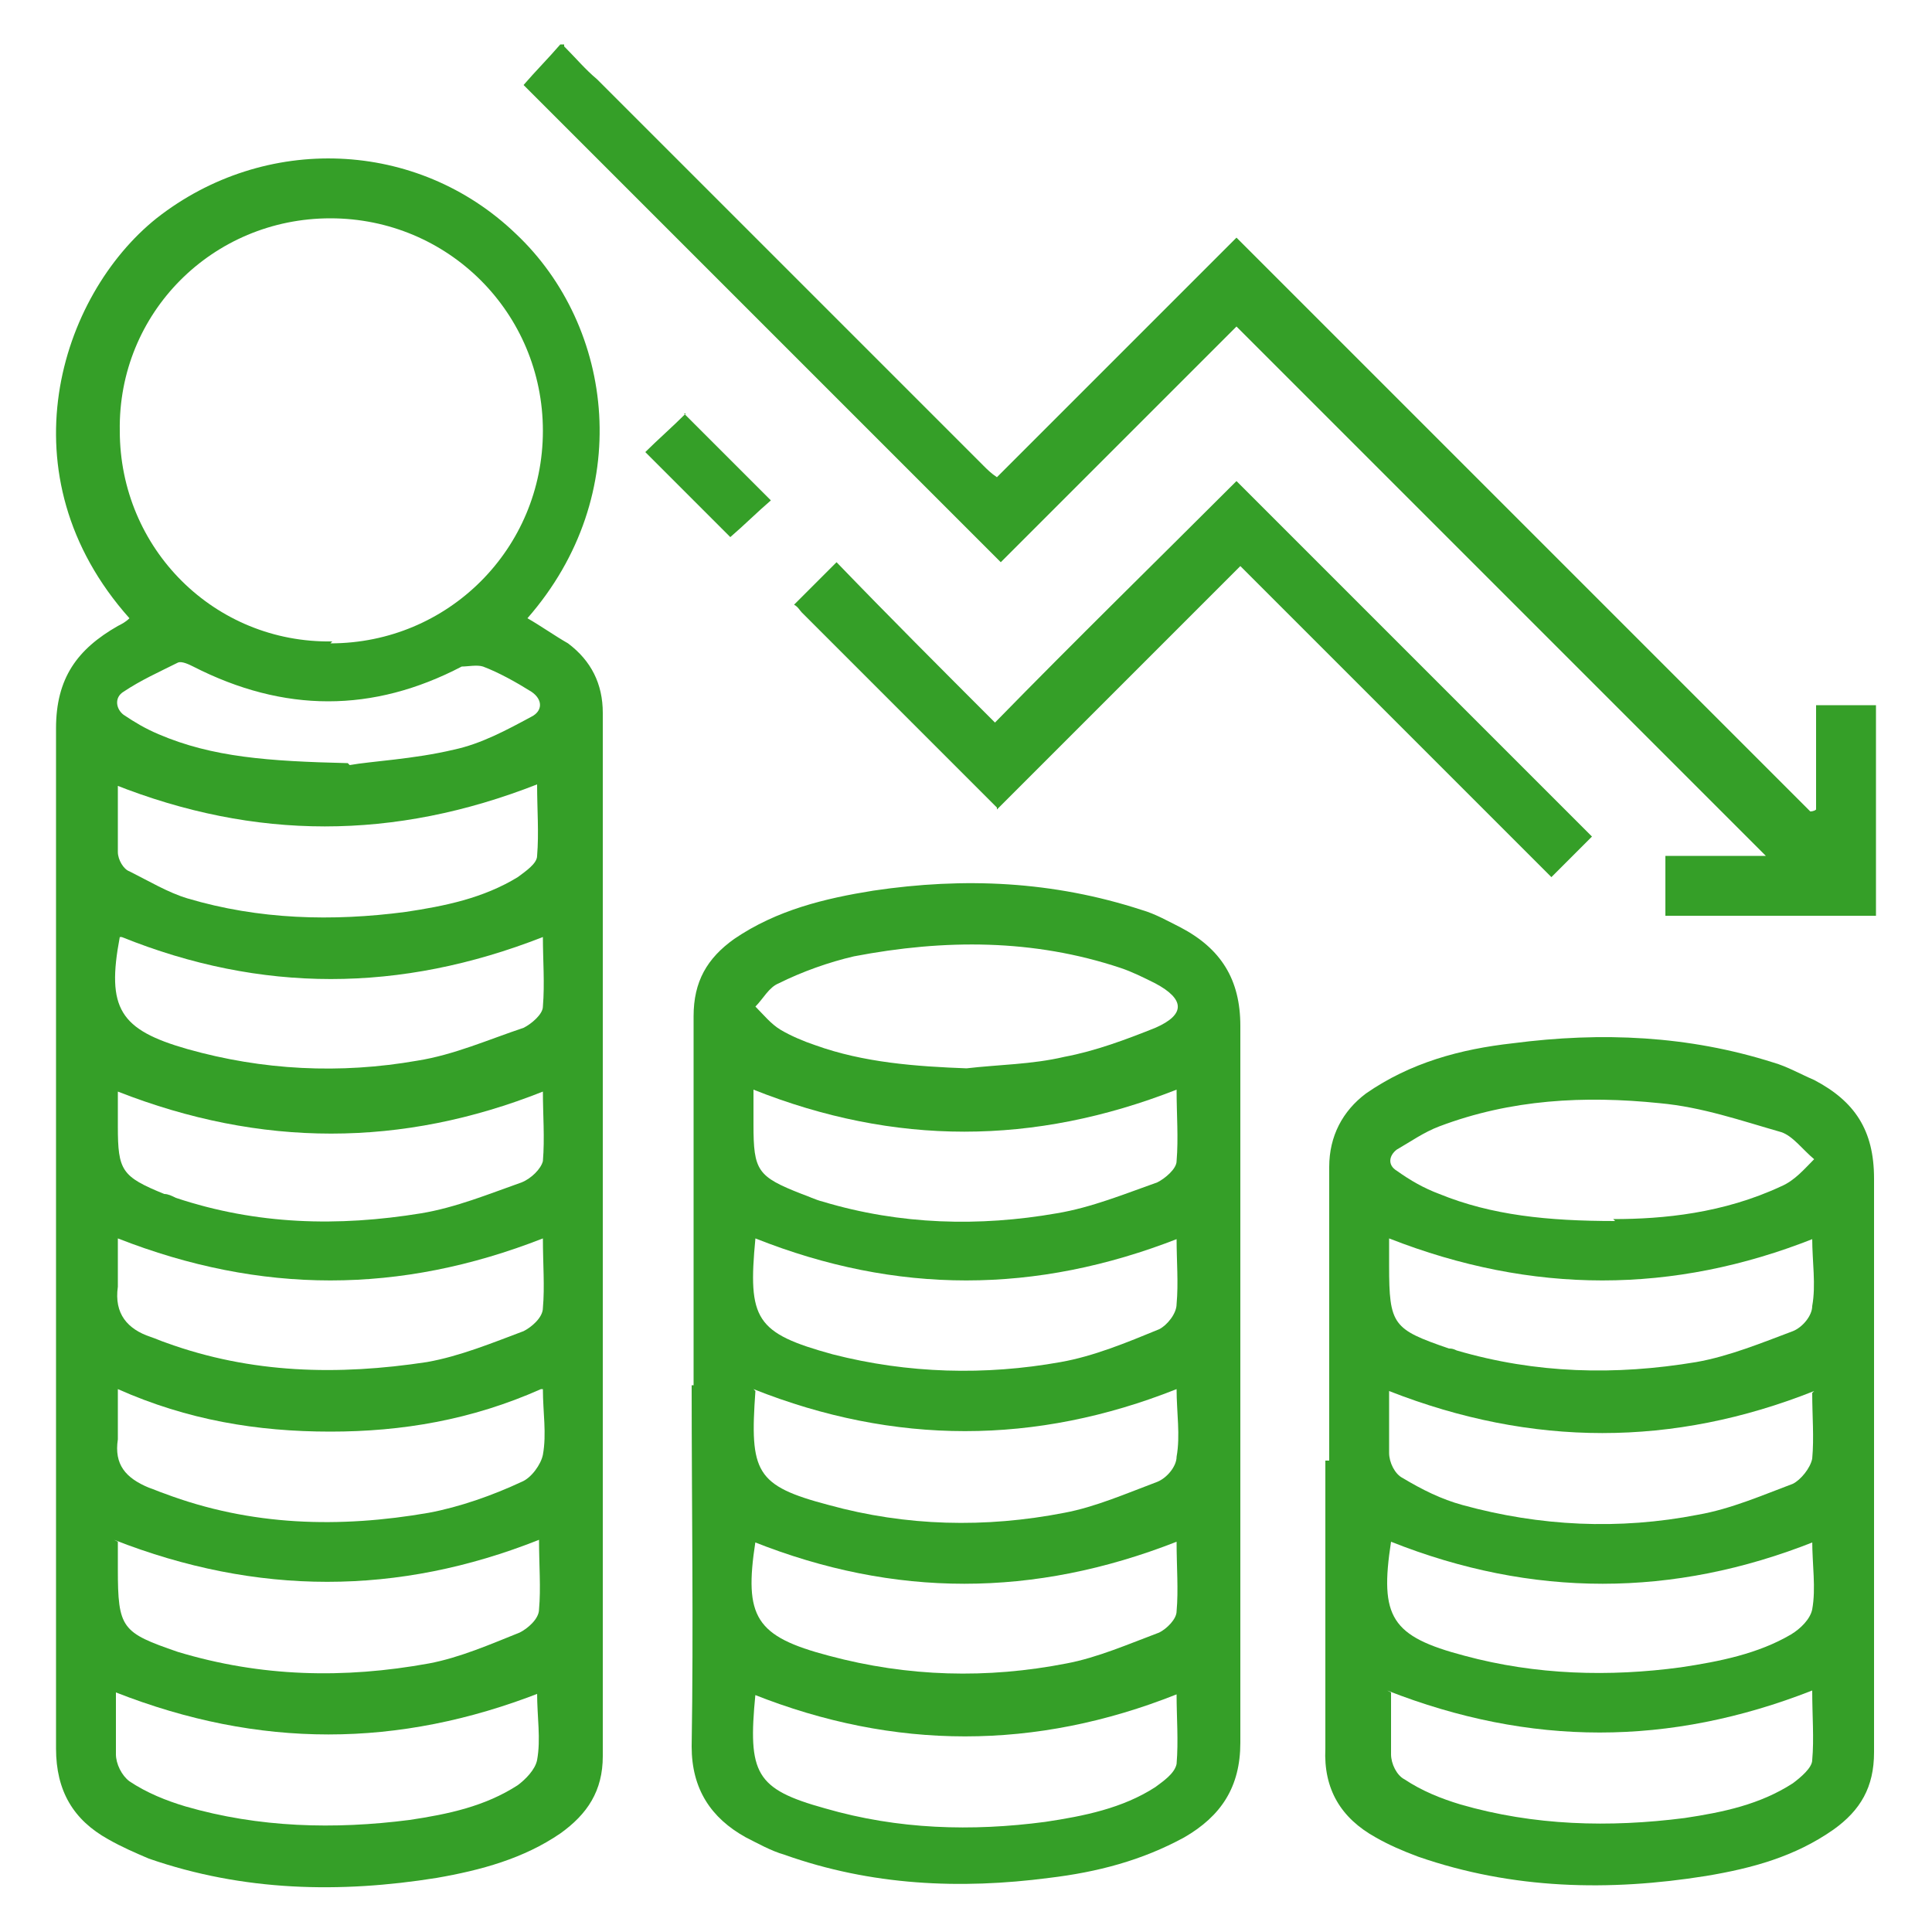
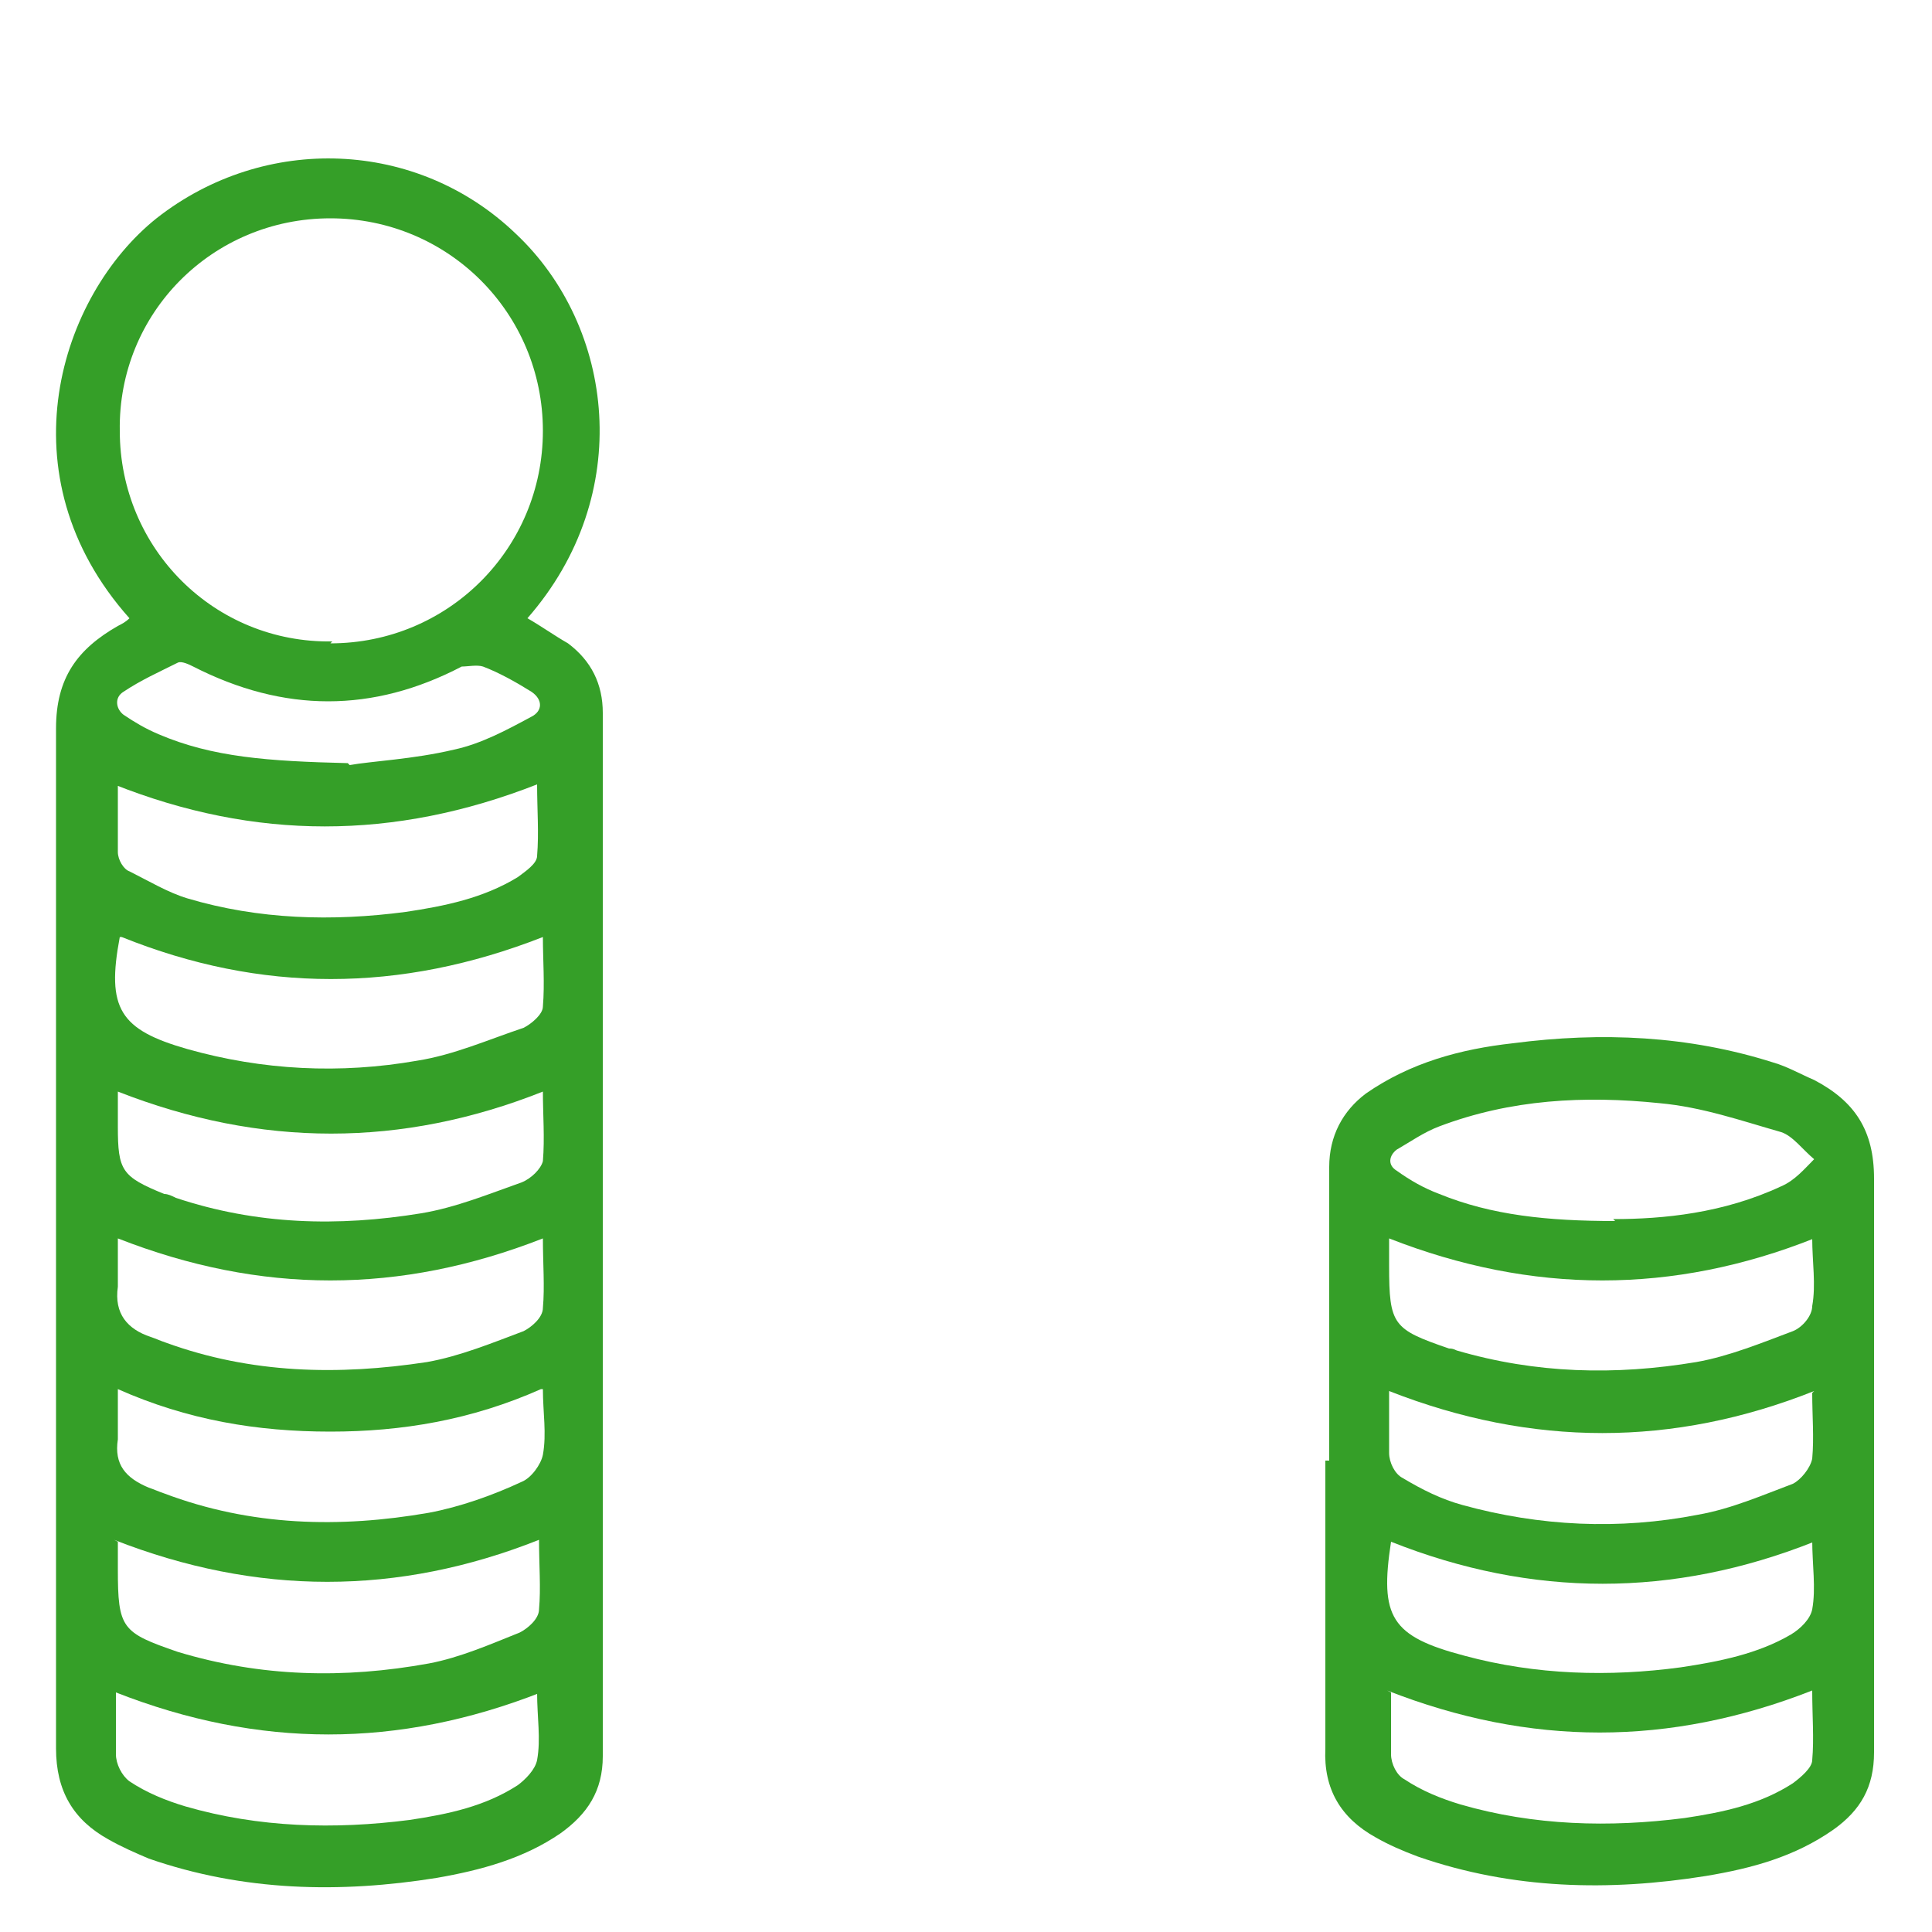
<svg xmlns="http://www.w3.org/2000/svg" id="Layer_1" data-name="Layer 1" viewBox="0 0 100 100">
  <defs>
    <style>      .cls-1 {        fill: #359f28;        stroke-width: 0px;      }    </style>
  </defs>
-   <path class="cls-1" d="M29.2,2.4c.6.6,1.1,1.2,1.7,1.7,6.7,6.7,13.3,13.3,20,20,.2.2.4.4.7.6,4.2-4.2,8.3-8.3,12.4-12.4,10,10,19.9,19.9,29.7,29.7,0,0,.2,0,.3-.1v-5.4h3.1v10.9h-10.9v-3.1h5.2c-9.1-9.1-18.2-18.2-27.4-27.4-4,4-8.1,8.1-12.2,12.2-8.3-8.3-16.5-16.5-24.7-24.7.6-.7,1.3-1.4,1.9-2.1,0,0,.1,0,.2,0Z" />
  <path class="cls-1" d="M6.7,32C.1,24.6,3.1,15.3,8.1,11.3c5.6-4.4,13.5-4.1,18.6.8,5.1,4.8,6.2,13.5.6,19.9.7.4,1.4.9,2.1,1.3,1.2.9,1.8,2.1,1.8,3.6,0,18,0,36,0,54,0,1.8-.8,3-2.2,4-1.9,1.3-4.1,1.9-6.4,2.3-5,.8-10,.7-14.9-1-.7-.3-1.4-.6-2.1-1-1.8-1-2.7-2.5-2.7-4.7,0-17.6,0-35.2,0-52.8,0-2.6,1.1-4.1,3.2-5.3.2-.1.4-.2.6-.4ZM17.1,33.3c6.1,0,11-4.9,11-11,0-6.1-4.9-11-11-11-6.1,0-11,4.9-10.9,11,0,6.1,4.9,11,11,10.9ZM6.1,64.1c0,.9,0,1.7,0,2.5-.2,1.4.5,2.2,1.7,2.6.3.1.5.2.8.3,4.4,1.6,8.9,1.7,13.5,1,1.7-.3,3.4-1,5-1.6.4-.2,1-.7,1-1.2.1-1.1,0-2.3,0-3.6-7.4,2.9-14.6,2.9-22,0ZM28,71.9c-3.6,1.6-7.2,2.2-10.9,2.2-3.8,0-7.4-.6-11-2.2,0,1,0,1.8,0,2.6-.2,1.3.4,2,1.6,2.5.3.1.5.2.8.3,4.5,1.7,9.1,1.8,13.7,1,1.6-.3,3.3-.9,4.8-1.6.5-.2,1-.9,1.1-1.4.2-1.1,0-2.2,0-3.4ZM6.1,56.3v2c0,2.3.2,2.6,2.4,3.5.2,0,.4.1.6.2,4.2,1.4,8.4,1.5,12.7.8,1.8-.3,3.5-1,5.2-1.6.5-.2,1-.7,1.1-1.1.1-1.2,0-2.4,0-3.6-7.3,2.9-14.6,2.9-22,0ZM6.1,79.8c0,.5,0,1,0,1.4,0,3.1.2,3.3,3.1,4.3,0,0,0,0,0,0,4.3,1.3,8.6,1.4,13,.6,1.6-.3,3.2-1,4.7-1.6.4-.2,1-.7,1-1.2.1-1.1,0-2.3,0-3.6-7.3,2.9-14.6,2.9-22,0ZM6.1,40.6c0,1.3,0,2.4,0,3.5,0,.4.3.9.6,1,1,.5,2,1.1,3,1.4,3.7,1.1,7.5,1.2,11.3.7,2-.3,4-.7,5.8-1.8.4-.3,1-.7,1-1.1.1-1.2,0-2.4,0-3.7-7.4,2.9-14.6,2.9-21.9,0ZM6.2,48.5c-.7,3.7,0,4.8,3.5,5.8,3.9,1.1,7.9,1.3,11.9.6,1.9-.3,3.7-1.1,5.5-1.7.4-.2,1-.7,1-1.1.1-1.2,0-2.4,0-3.6-7.4,2.9-14.6,2.9-21.8,0ZM28,87.6c-7.4,2.9-14.6,2.9-22,0,0,1.1,0,2.2,0,3.2,0,.5.3,1.1.7,1.4.9.6,1.9,1,2.9,1.3,3.8,1.1,7.7,1.2,11.6.7,2-.3,3.9-.7,5.6-1.8.4-.3.9-.8,1-1.3.2-1.1,0-2.2,0-3.5ZM18.1,39.6c1.1-.2,3.3-.3,5.4-.8,1.4-.3,2.7-1,4-1.7.6-.3.6-.9,0-1.3-.8-.5-1.7-1-2.5-1.3-.3-.1-.8,0-1.1,0-4.6,2.4-9.2,2.4-13.9,0-.2-.1-.6-.3-.8-.2-1,.5-1.9.9-2.8,1.5-.5.3-.4.9,0,1.2.6.4,1.1.7,1.8,1,2.8,1.2,5.7,1.4,9.8,1.5Z" />
-   <path class="cls-1" d="M35.9,71.7c0-6.4,0-12.7,0-19.1,0-1.8.7-3,2.1-4,2.2-1.5,4.7-2.1,7.2-2.5,4.7-.7,9.3-.5,13.9,1,.7.2,1.4.6,2,.9,2.1,1.1,3.1,2.7,3.1,5.1,0,12.4,0,24.7,0,37.1,0,2.3-1,3.8-2.9,4.9-2.2,1.2-4.5,1.8-7,2.1-4.6.6-9.2.4-13.7-1.2-.7-.2-1.4-.6-2-.9-1.8-1-2.8-2.5-2.8-4.7.1-6.2,0-12.5,0-18.7ZM50,55.3c1.7-.2,3.4-.2,5.1-.6,1.6-.3,3.2-.9,4.7-1.5,1.6-.7,1.5-1.5,0-2.3-.6-.3-1.2-.6-1.8-.8-4.5-1.5-9.1-1.5-13.8-.6-1.3.3-2.7.8-3.9,1.4-.5.2-.8.8-1.2,1.2.4.4.8.9,1.3,1.2.5.3,1.2.6,1.8.8,2.5.9,5.2,1.1,7.9,1.2ZM61,64.1c-7.4,2.9-14.6,2.9-21.9,0-.4,4.2,0,4.9,4,6,3.9,1,7.9,1.1,11.8.4,1.7-.3,3.4-1,5.1-1.7.4-.2.9-.8.9-1.3.1-1.1,0-2.2,0-3.4ZM39.1,72c-.3,4.2,0,4.9,3.8,5.9,4,1.1,8.1,1.2,12.2.4,1.6-.3,3.2-1,4.8-1.6.5-.2,1-.8,1-1.3.2-1.1,0-2.3,0-3.5-7.3,2.9-14.6,2.9-21.9,0ZM39.1,79.8c-.6,3.9,0,4.9,3.8,5.9,4.1,1.1,8.2,1.2,12.3.4,1.6-.3,3.2-1,4.8-1.6.4-.2.9-.7.9-1.1.1-1.1,0-2.3,0-3.6-7.4,2.9-14.6,2.9-21.9,0ZM39,56.3v1.9c0,2.4.2,2.7,2.5,3.6.3.1.7.3,1.1.4,4,1.2,8.1,1.3,12.1.6,1.8-.3,3.5-1,5.2-1.6.4-.2,1-.7,1-1.1.1-1.2,0-2.4,0-3.7-7.4,2.9-14.6,2.9-21.9,0ZM39.1,87.7c-.4,4.1,0,4.9,3.6,5.9,3.8,1.1,7.6,1.2,11.4.7,2-.3,4-.7,5.7-1.8.4-.3,1-.7,1.1-1.2.1-1.2,0-2.4,0-3.6-7.3,2.9-14.6,2.9-21.9,0Z" />
  <path class="cls-1" d="M68.8,75.6c0-5.1,0-10.1,0-15.2,0-1.6.7-2.9,1.9-3.8,2.3-1.6,4.9-2.3,7.6-2.6,4.6-.6,9.1-.4,13.5,1,.7.2,1.4.6,2.1.9,2.1,1.1,3.1,2.6,3.1,5.1,0,9.9,0,19.8,0,29.7,0,1.8-.7,3-2.1,4-2,1.4-4.2,2-6.6,2.4-5,.8-10,.7-14.9-1-.8-.3-1.5-.6-2.2-1-1.8-1-2.7-2.5-2.6-4.6,0-5,0-9.9,0-14.9ZM83.5,63.1c2.6,0,5.7-.3,8.7-1.7.7-.3,1.2-.9,1.7-1.4-.6-.5-1.1-1.2-1.7-1.4-2.1-.6-4.1-1.3-6.3-1.5-3.9-.4-7.7-.2-11.4,1.2-.8.3-1.5.8-2.2,1.2-.4.3-.5.8,0,1.1.7.5,1.4.9,2.2,1.2,2.7,1.1,5.6,1.4,9.1,1.4ZM93.9,64.1c-7.3,2.9-14.6,2.9-22,0,0,.5,0,1,0,1.4,0,3.1.2,3.3,3.1,4.3.1,0,.2,0,.4.1,4.1,1.2,8.2,1.3,12.4.6,1.7-.3,3.4-1,5-1.6.5-.2,1-.8,1-1.3.2-1.1,0-2.3,0-3.5ZM93.9,72c-7.3,2.9-14.6,2.9-22,0,0,1.1,0,2.2,0,3.2,0,.5.3,1.1.7,1.3,1,.6,2,1.1,3.1,1.4,4,1.1,8.1,1.3,12.2.5,1.7-.3,3.3-1,4.9-1.6.4-.2.9-.8,1-1.3.1-1.1,0-2.2,0-3.4ZM93.9,79.8c-7.3,2.9-14.6,2.9-21.9,0-.6,3.9,0,4.9,3.8,5.9,3.7,1,7.5,1.1,11.2.6,2-.3,4-.7,5.7-1.7.5-.3,1-.8,1.1-1.3.2-1.1,0-2.3,0-3.6ZM72,87.6c0,1.1,0,2.2,0,3.2,0,.5.3,1.1.7,1.3.9.6,1.9,1,2.9,1.3,3.8,1.1,7.7,1.2,11.6.7,2-.3,3.9-.7,5.6-1.8.4-.3,1-.8,1-1.2.1-1.1,0-2.3,0-3.6-7.4,2.9-14.6,2.9-22,0Z" />
-   <path class="cls-1" d="M51.6,41.8c-3.4-3.4-6.8-6.8-10.1-10.1-.1-.1-.2-.3-.4-.4.7-.7,1.4-1.4,2.2-2.2,2.7,2.8,5.4,5.5,8.2,8.3,4.2-4.3,8.4-8.4,12.5-12.5,6.2,6.2,12.3,12.3,18.4,18.4-.6.6-1.3,1.3-2.1,2.1-5.3-5.3-10.7-10.7-16.1-16.1-4.2,4.2-8.3,8.3-12.6,12.6Z" />
-   <path class="cls-1" d="M35.4,21.4c1.5,1.5,3,3,4.5,4.5-.7.6-1.4,1.3-2.1,1.9-1.4-1.4-2.9-2.9-4.4-4.4.6-.6,1.4-1.3,2.1-2Z" />
+   <path class="cls-1" d="M35.4,21.4Z" />
</svg>